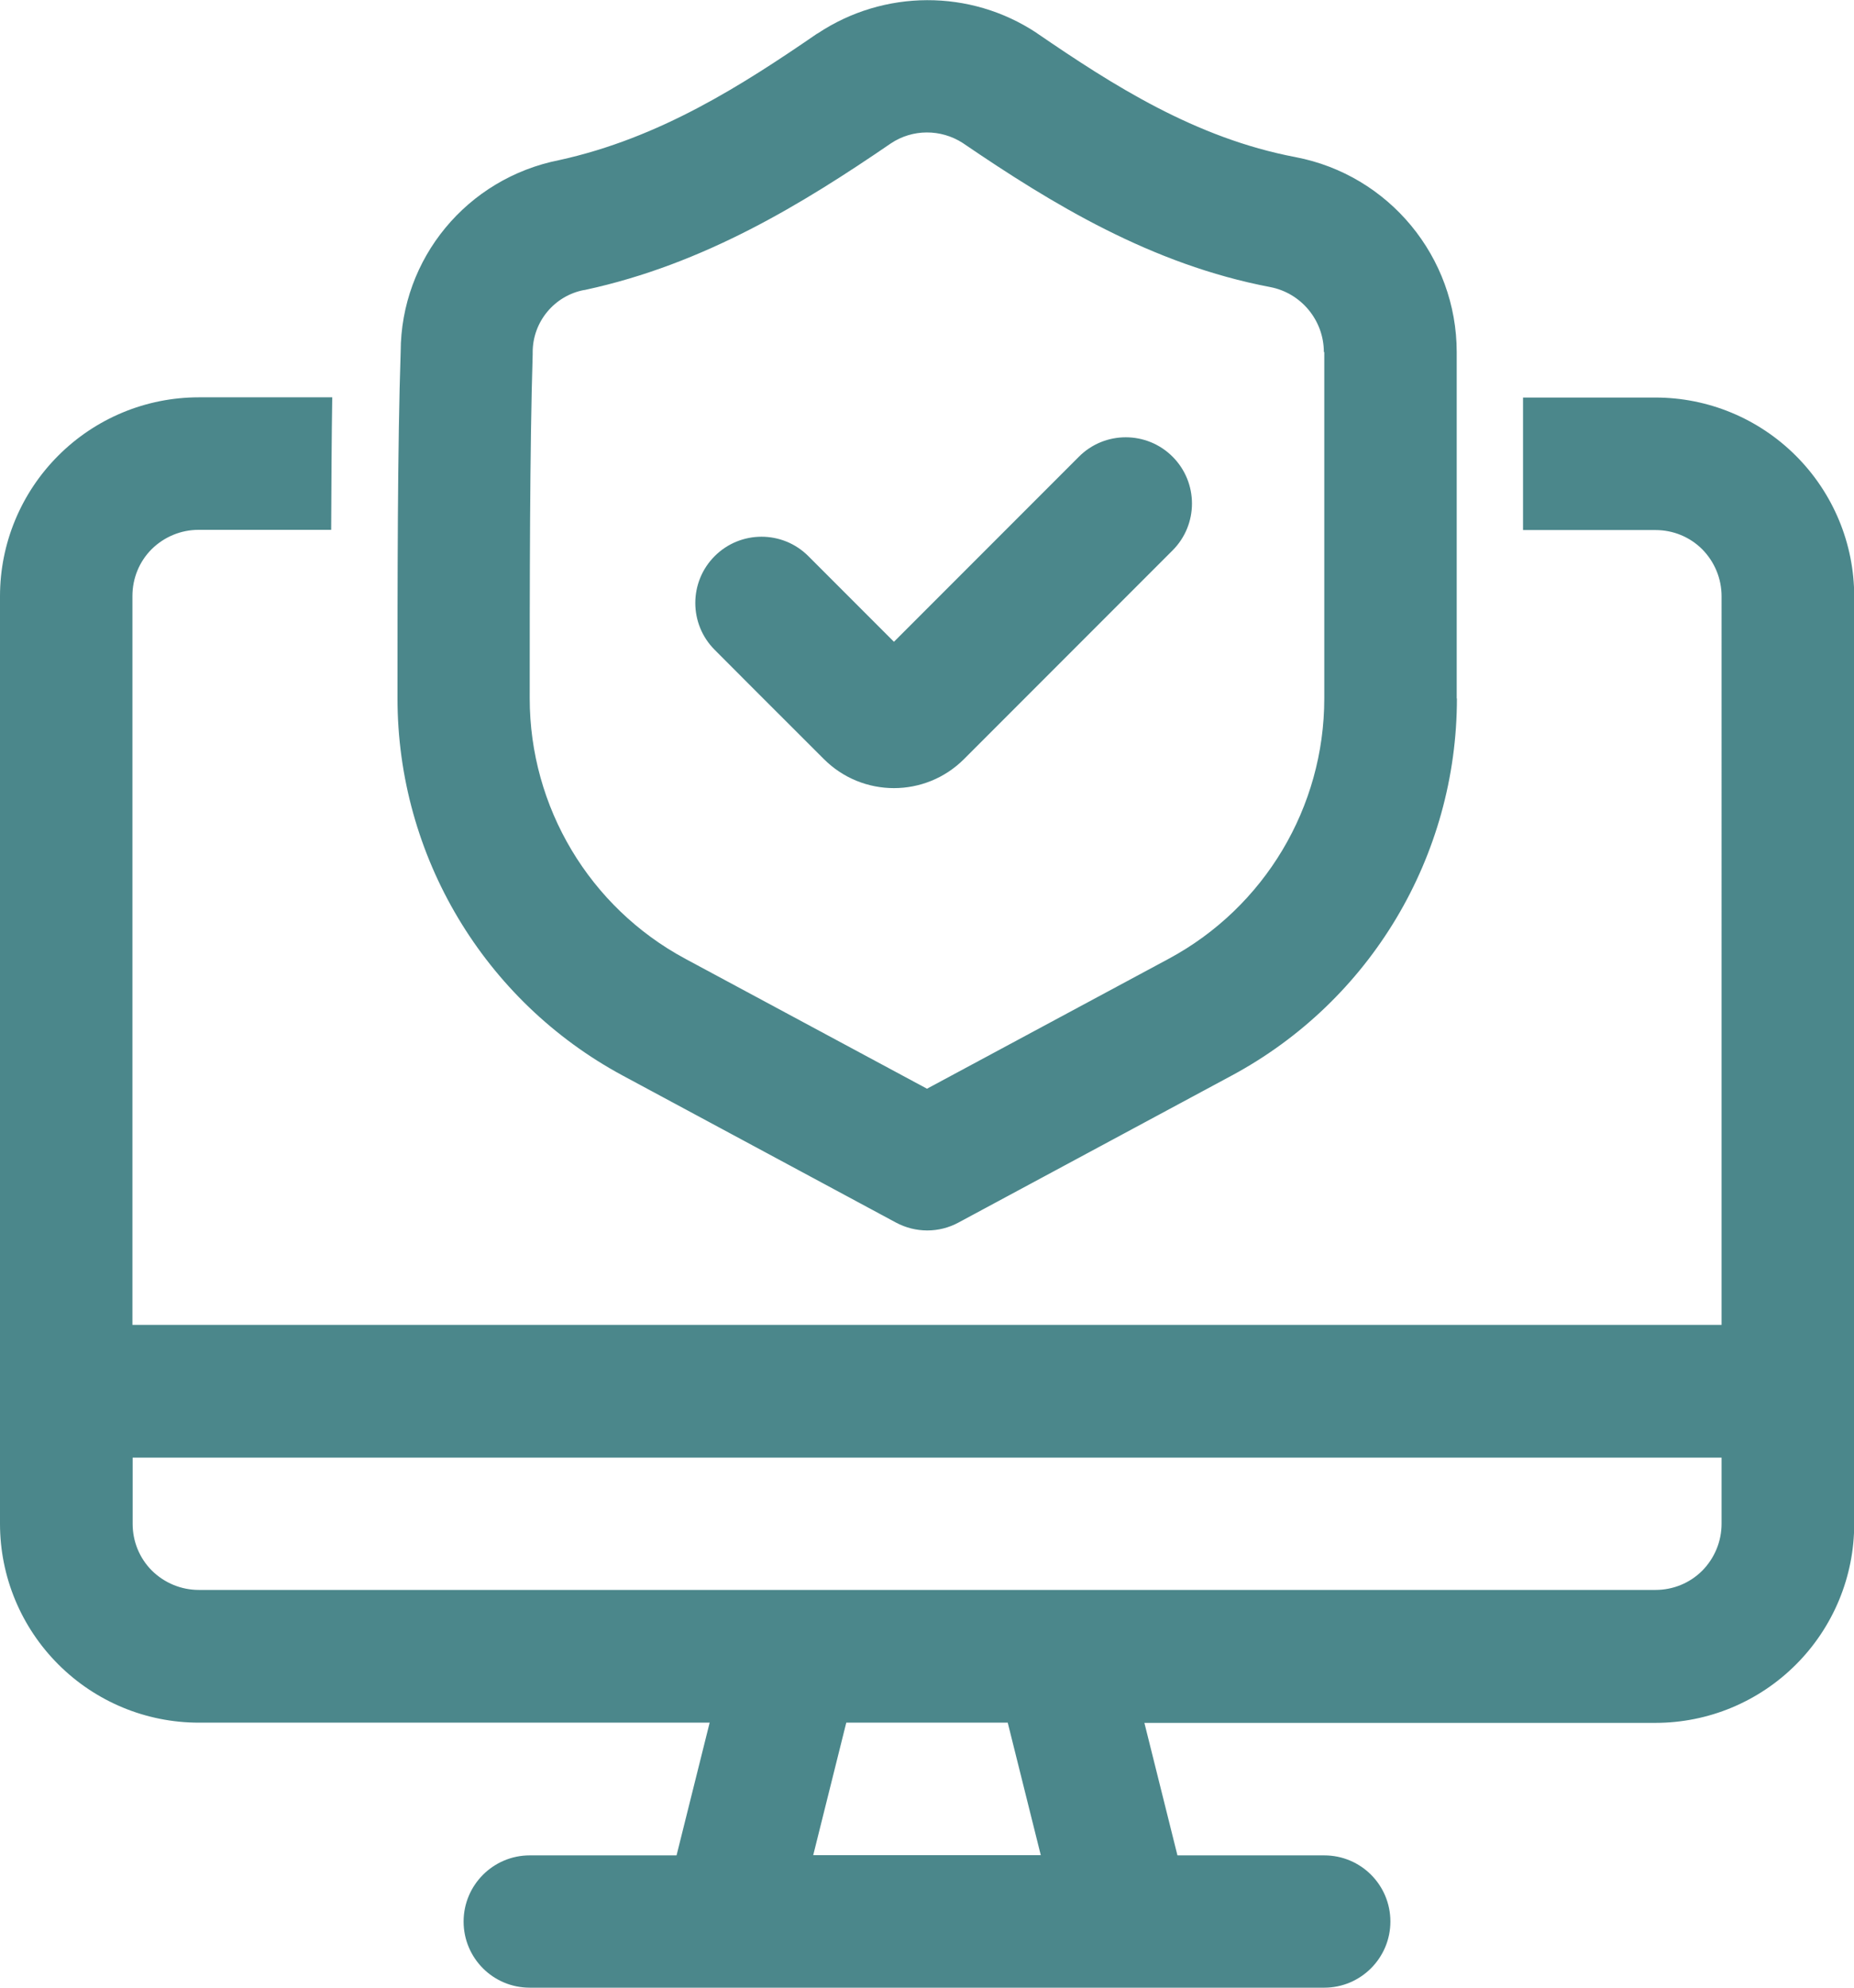
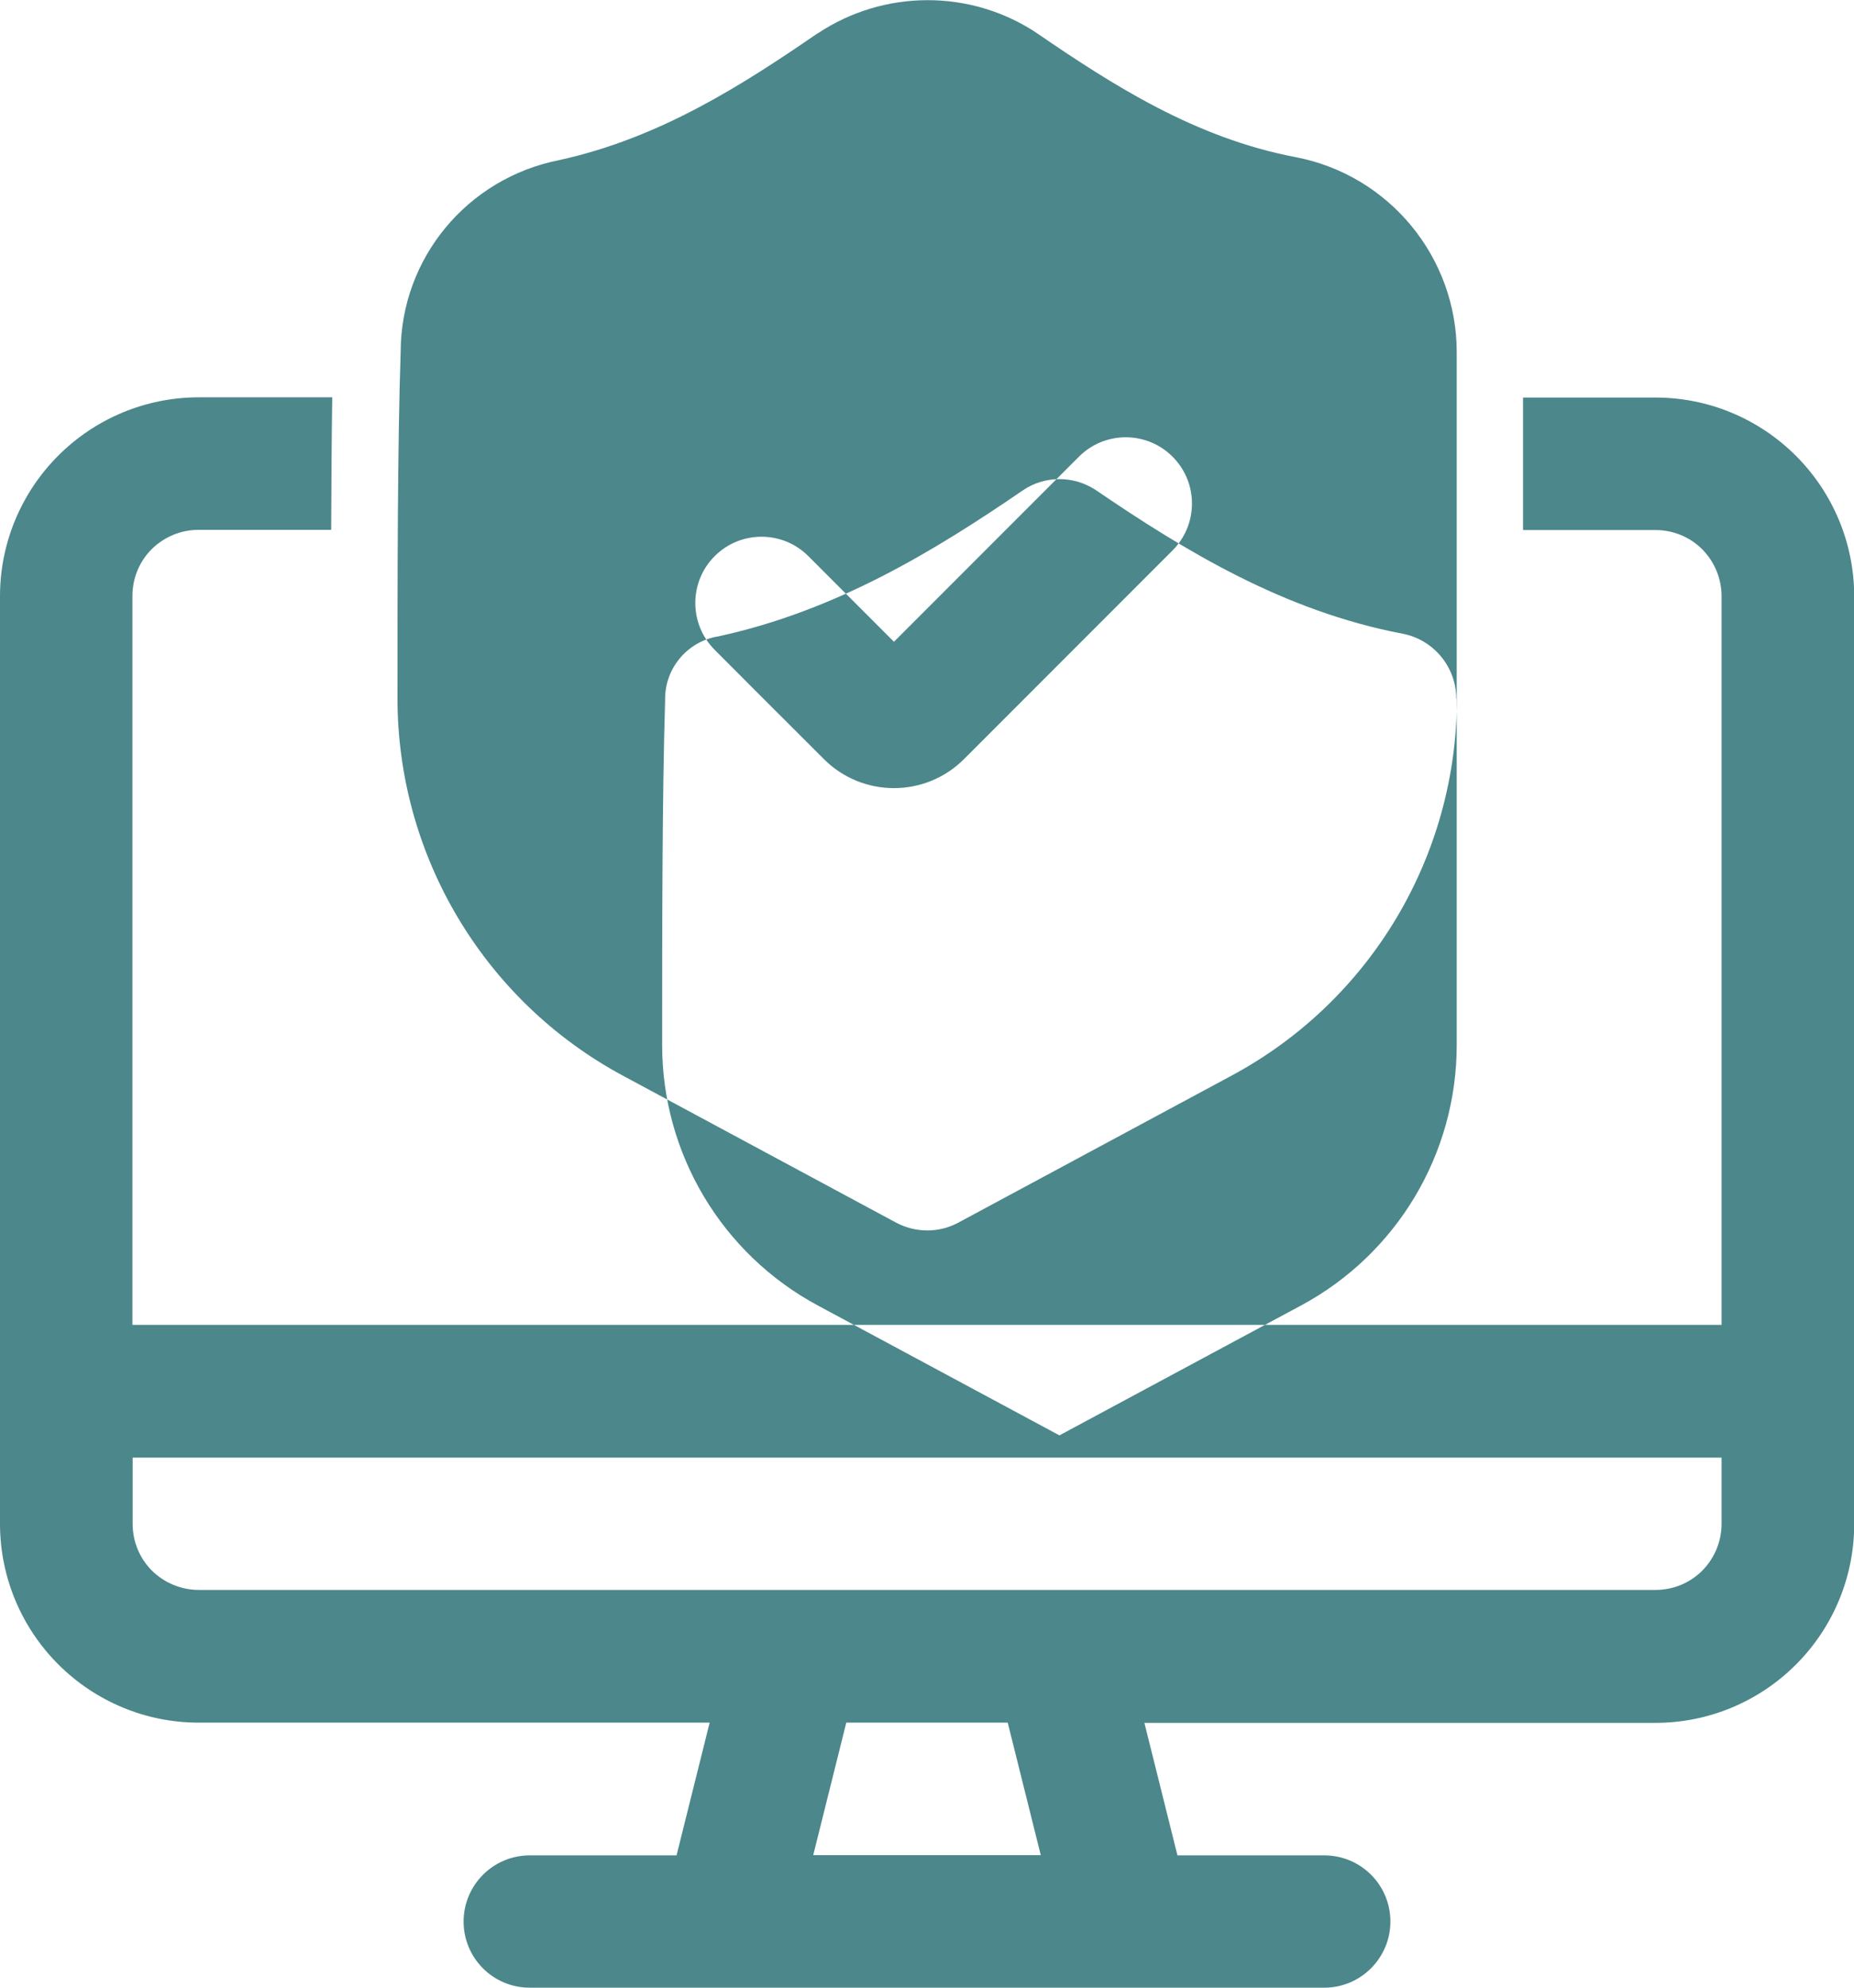
<svg xmlns="http://www.w3.org/2000/svg" id="Layer_1" data-name="Layer 1" viewBox="0 0 87.5 93.75">
  <defs>
    <style>      .cls-1 {        fill: #4b878b;        fill-rule: evenodd;        stroke-width: 0px;      }    </style>
  </defs>
-   <path class="cls-1" d="M33.5,81.25H9.38c-2.49,0-4.87-.99-6.63-2.75-1.76-1.76-2.75-4.14-2.75-6.63V28.12c0-2.49.99-4.87,2.75-6.63,1.76-1.76,4.14-2.75,6.63-2.75h6.3c-.03,1.91-.04,4.05-.05,6.25h-6.26c-.83,0-1.62.33-2.21.91-.59.59-.91,1.38-.91,2.21v34.38h75V28.12c0-.83-.33-1.62-.91-2.21-.59-.59-1.38-.91-2.21-.91h-6.25v-6.25h6.25c2.49,0,4.87.99,6.63,2.75,1.76,1.76,2.75,4.14,2.75,6.63v43.75c0,2.49-.99,4.87-2.75,6.63-1.76,1.76-4.14,2.75-6.63,2.75h-24.12l1.56,6.25h6.93c1.73,0,3.12,1.4,3.12,3.12s-1.4,3.12-3.12,3.12H25c-1.73,0-3.12-1.4-3.12-3.12s1.4-3.12,3.12-3.12h6.93l1.56-6.25h0ZM49.12,87.5h-10.74l1.56-6.25h7.62l1.56,6.25h0ZM81.25,68.75v3.12c0,.83-.33,1.62-.91,2.21-.59.59-1.38.91-2.21.91H9.38c-.83,0-1.62-.33-2.21-.91-.59-.59-.91-1.38-.91-2.21v-3.12h75ZM68.75,32.95v-16.34c0-4.49-3.2-8.36-7.61-9.2t0,0c-4.74-.9-8.64-3.41-12.18-5.83-.01,0-.02-.02-.04-.03-3.13-2.07-7.2-2.05-10.32.02-.01,0-.02.02-.04.02-3.54,2.43-7.42,4.92-12.16,5.96-4.36.86-7.48,4.64-7.49,9.04-.15,4.42-.15,10.9-.15,16.35,0,7.43,4.09,14.27,10.63,17.79,6.04,3.25,12.89,6.93,12.89,6.93.93.5,2.04.5,2.96,0,0,0,6.85-3.68,12.89-6.93,6.55-3.52,10.63-10.35,10.63-17.79h0ZM62.5,16.6v16.34c0,5.13-2.82,9.85-7.34,12.28l-11.41,6.13-11.41-6.13c-4.52-2.43-7.34-7.15-7.34-12.28s0-11.79.14-16.23c0-.04,0-.07,0-.1,0-1.43,1.02-2.66,2.42-2.93.02,0,.05,0,.07-.01,5.6-1.21,10.24-4.05,14.42-6.91,1.02-.68,2.35-.68,3.38-.02,4.23,2.88,8.9,5.73,14.52,6.8,1.46.28,2.53,1.57,2.53,3.07h0ZM42.19,30.27l-4.04-4.04c-1.22-1.22-3.2-1.22-4.42,0s-1.22,3.2,0,4.42c0,0,3.35,3.36,5.15,5.15,1.83,1.83,4.79,1.83,6.62,0l9.84-9.84c1.22-1.22,1.22-3.2,0-4.42s-3.2-1.22-4.42,0l-8.73,8.73h0Z" />
+   <path class="cls-1" d="M33.5,81.25H9.38c-2.49,0-4.87-.99-6.63-2.75-1.76-1.76-2.75-4.14-2.75-6.63V28.12c0-2.49.99-4.87,2.75-6.63,1.76-1.76,4.14-2.75,6.63-2.75h6.3c-.03,1.91-.04,4.05-.05,6.25h-6.26c-.83,0-1.62.33-2.21.91-.59.59-.91,1.38-.91,2.21v34.38h75V28.12c0-.83-.33-1.62-.91-2.21-.59-.59-1.38-.91-2.21-.91h-6.25v-6.25h6.25c2.49,0,4.87.99,6.63,2.75,1.76,1.76,2.75,4.14,2.75,6.63v43.75c0,2.49-.99,4.87-2.75,6.63-1.76,1.76-4.14,2.75-6.63,2.75h-24.12l1.56,6.25h6.93c1.73,0,3.12,1.4,3.12,3.12s-1.4,3.12-3.12,3.12H25c-1.73,0-3.12-1.4-3.12-3.12s1.4-3.12,3.12-3.12h6.93l1.56-6.25h0ZM49.12,87.5h-10.74l1.56-6.25h7.62l1.56,6.25h0ZM81.25,68.75v3.12c0,.83-.33,1.62-.91,2.21-.59.59-1.38.91-2.21.91H9.38c-.83,0-1.62-.33-2.21-.91-.59-.59-.91-1.38-.91-2.21v-3.12h75ZM68.75,32.95v-16.34c0-4.49-3.2-8.36-7.61-9.2t0,0c-4.74-.9-8.64-3.41-12.18-5.83-.01,0-.02-.02-.04-.03-3.13-2.07-7.2-2.05-10.32.02-.01,0-.02.02-.04.02-3.54,2.43-7.42,4.92-12.16,5.96-4.36.86-7.48,4.64-7.49,9.04-.15,4.42-.15,10.9-.15,16.35,0,7.43,4.09,14.27,10.63,17.79,6.04,3.25,12.89,6.93,12.89,6.93.93.5,2.04.5,2.96,0,0,0,6.85-3.68,12.89-6.93,6.55-3.52,10.63-10.35,10.63-17.79h0Zv16.34c0,5.13-2.82,9.85-7.34,12.28l-11.41,6.13-11.41-6.13c-4.52-2.43-7.34-7.15-7.34-12.28s0-11.79.14-16.23c0-.04,0-.07,0-.1,0-1.43,1.02-2.66,2.42-2.93.02,0,.05,0,.07-.01,5.6-1.21,10.24-4.05,14.42-6.91,1.02-.68,2.35-.68,3.38-.02,4.23,2.88,8.9,5.73,14.52,6.8,1.46.28,2.53,1.57,2.53,3.07h0ZM42.19,30.27l-4.04-4.04c-1.22-1.22-3.2-1.22-4.42,0s-1.22,3.2,0,4.42c0,0,3.35,3.36,5.15,5.15,1.83,1.83,4.79,1.83,6.62,0l9.84-9.84c1.22-1.22,1.22-3.2,0-4.42s-3.2-1.22-4.42,0l-8.73,8.73h0Z" />
</svg>